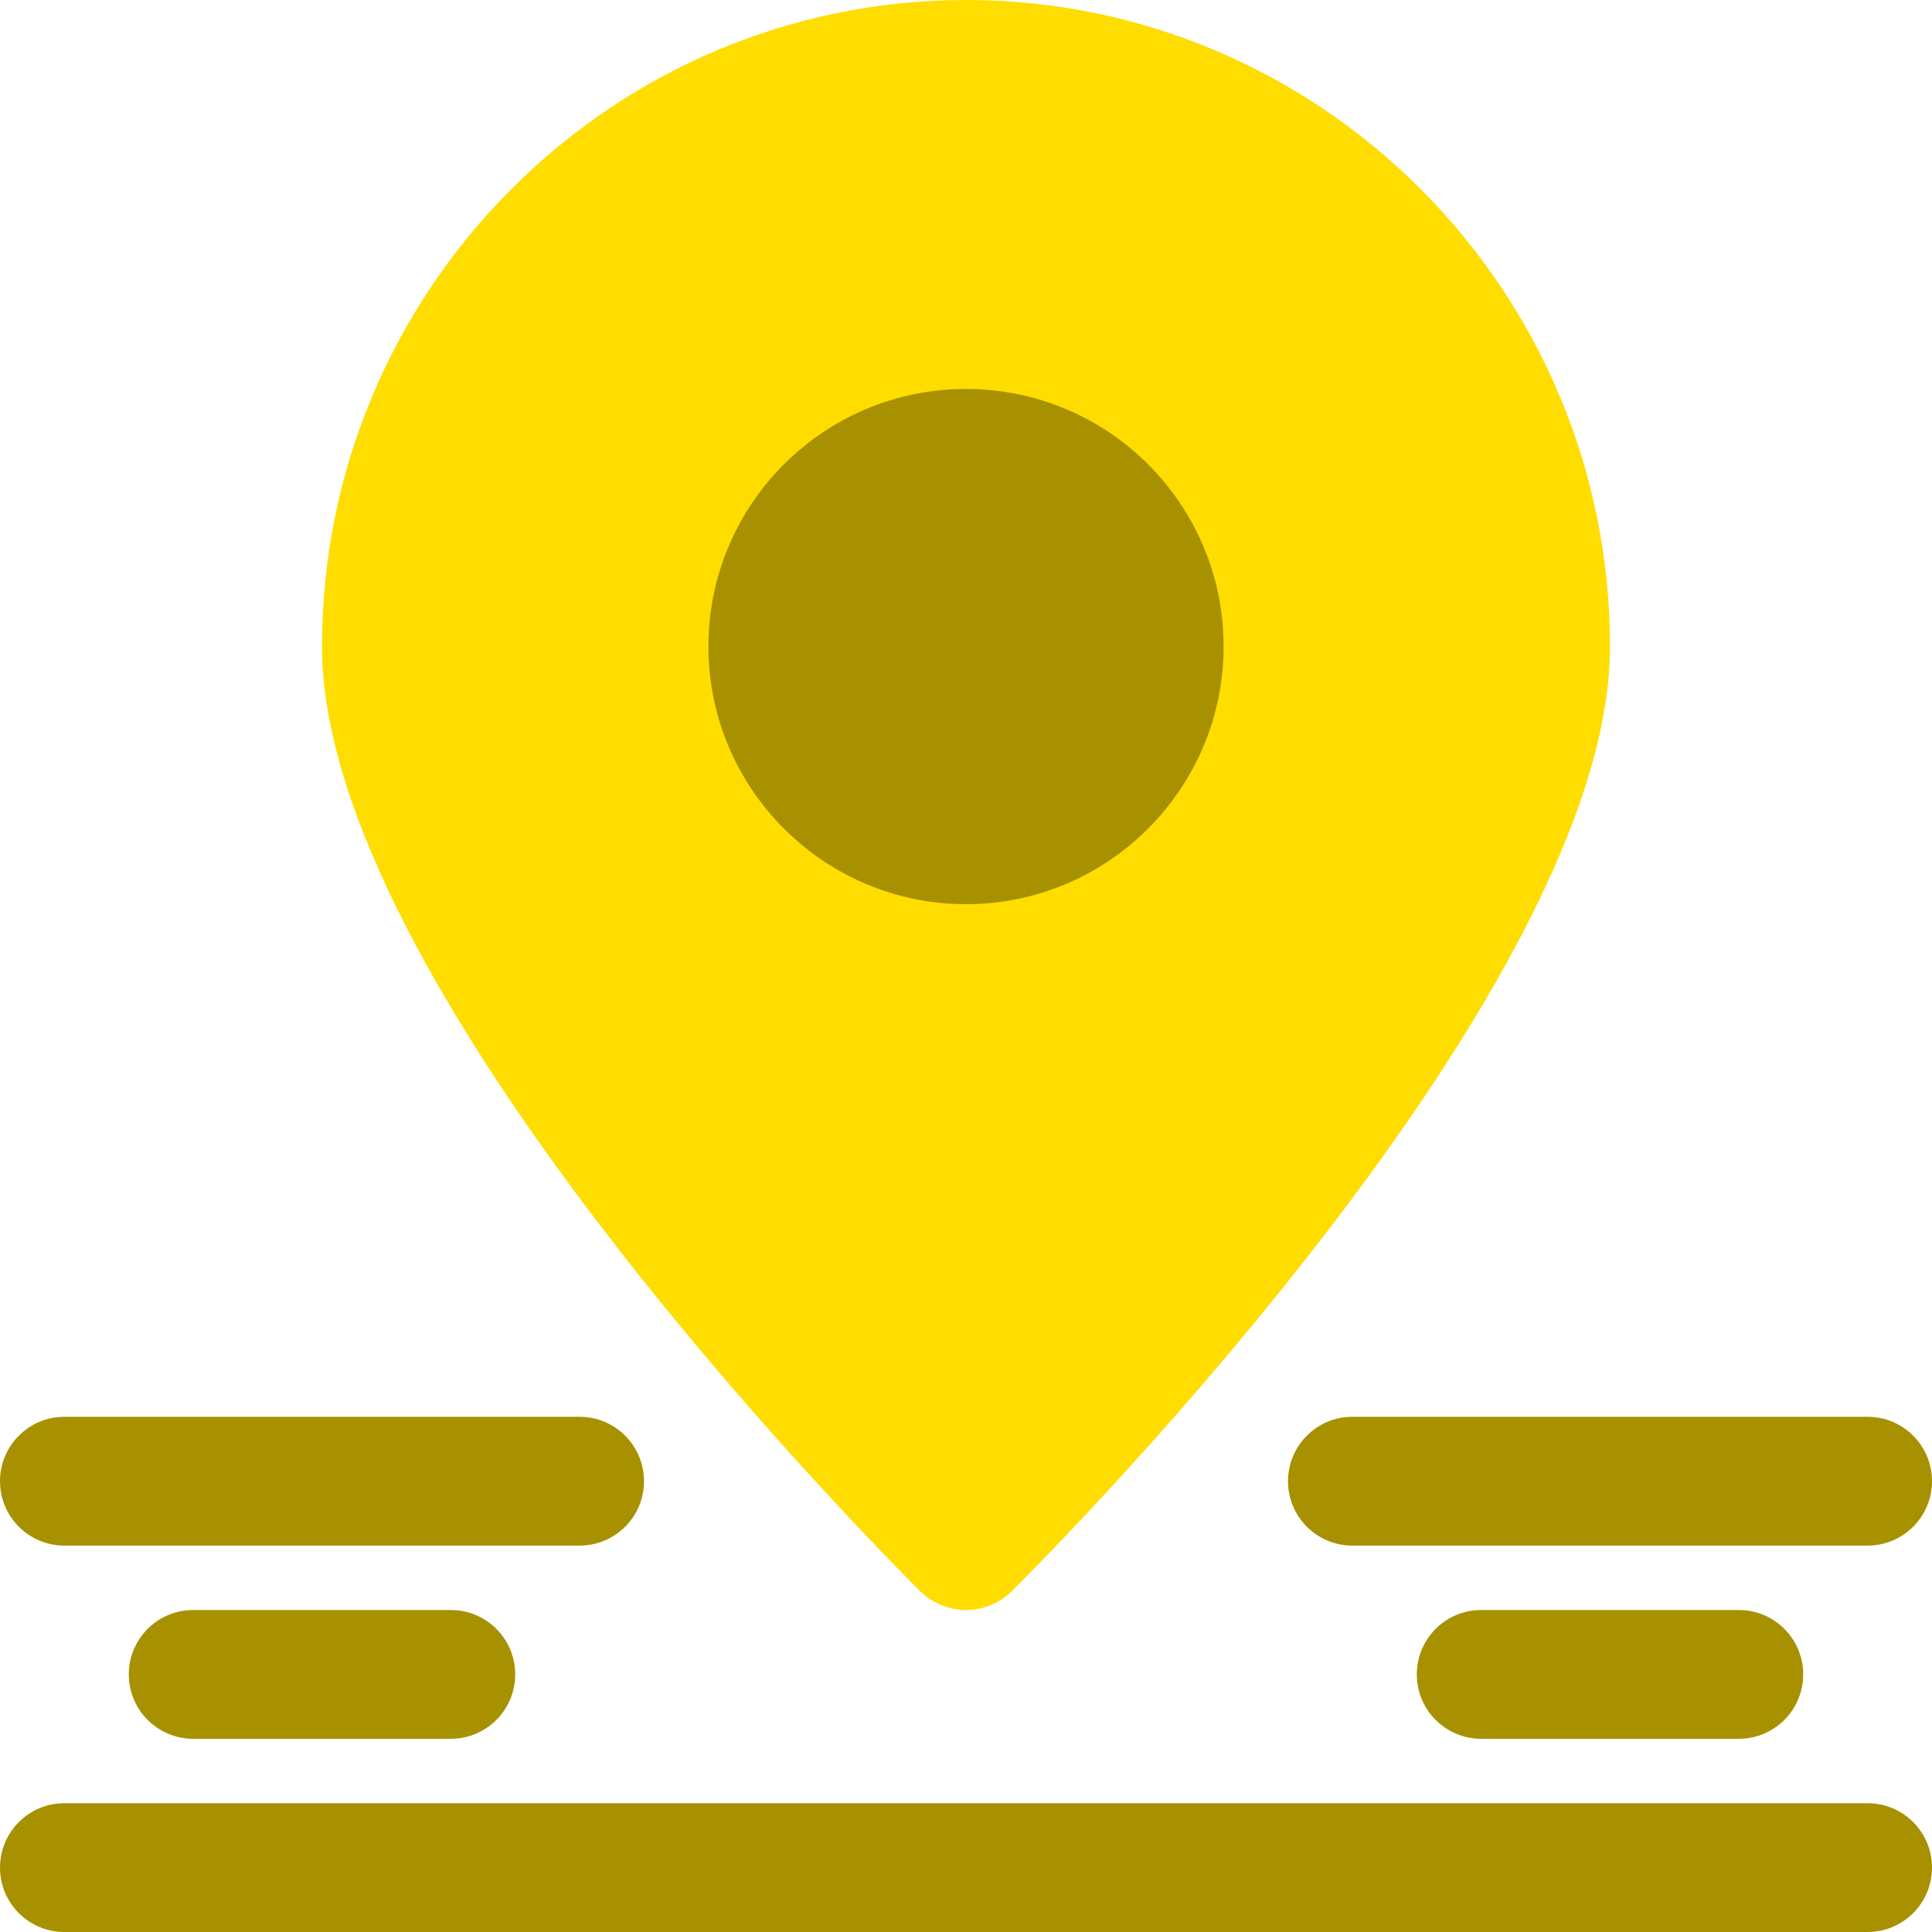
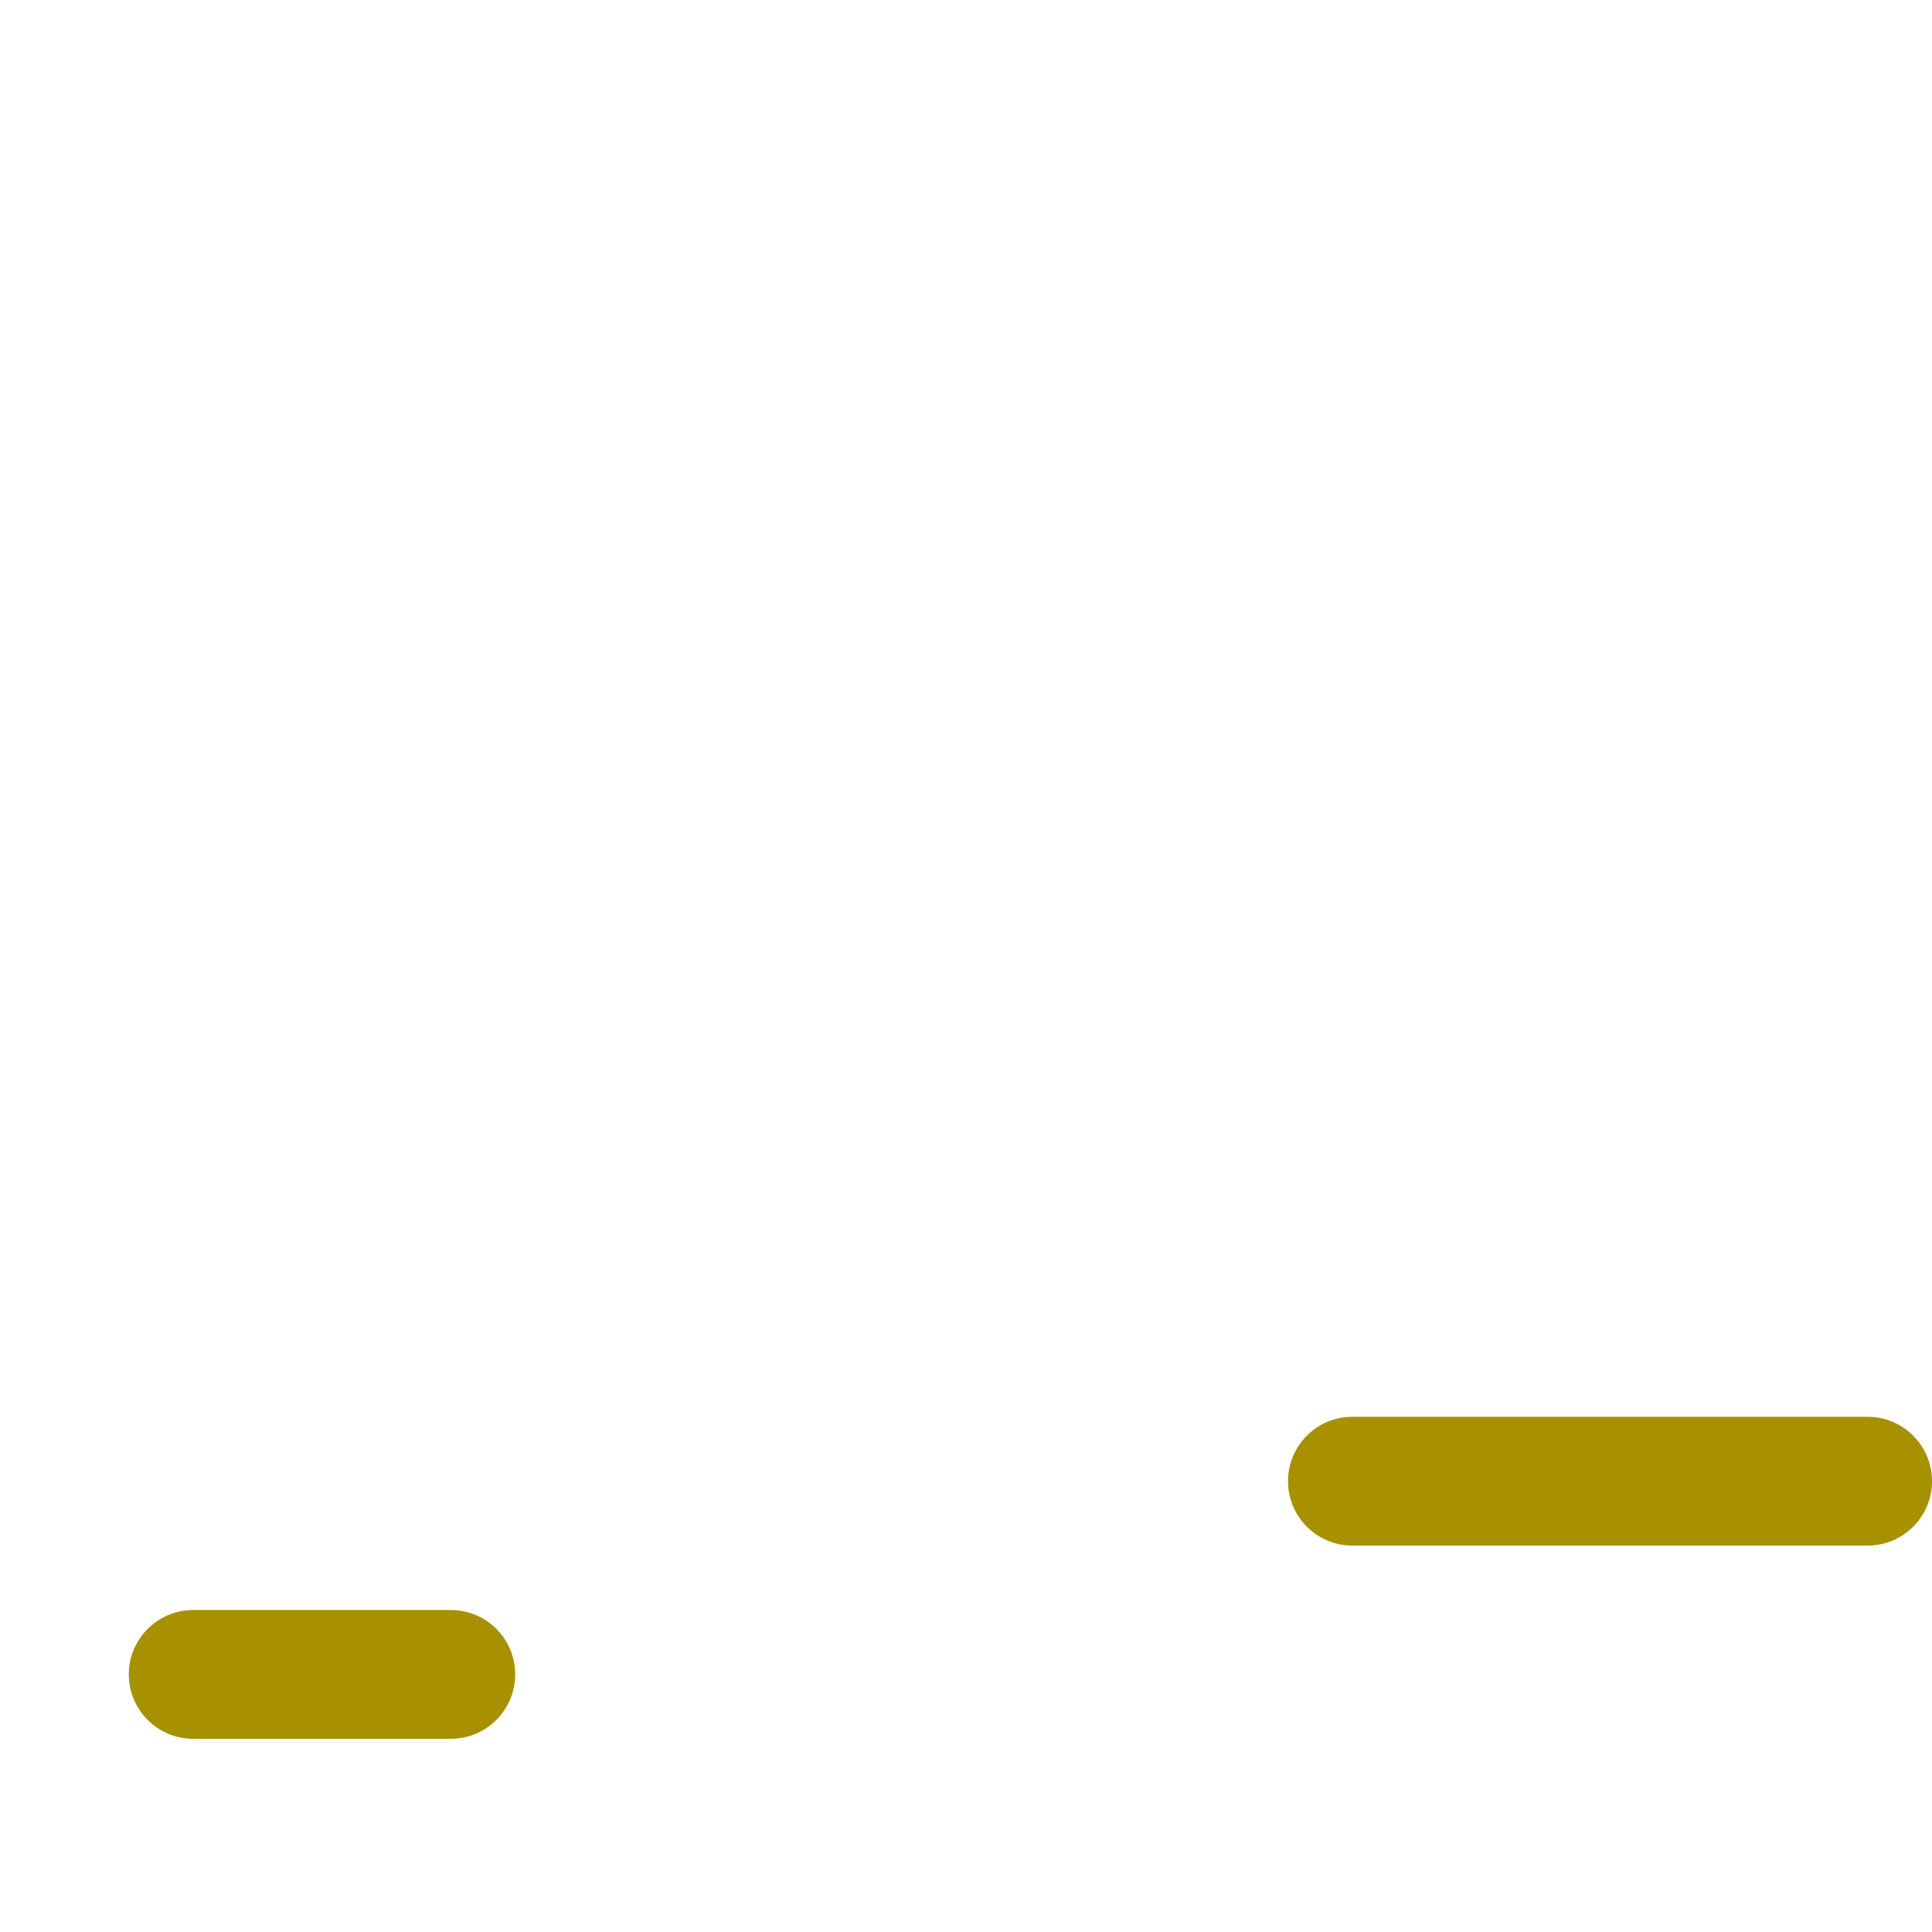
<svg xmlns="http://www.w3.org/2000/svg" width="750" height="750" viewBox="0 0 750 750" fill="none">
-   <path d="M375 0C237.25 0 125 112.5 125 251C125 382.25 333.5 594 357.25 617.75C362.25 622.5 368.5 625 375 625C381.5 625 387.75 622.5 392.75 617.75C416.5 594 625 382.25 625 251C625 112.5 512.75 0 375 0Z" fill="#FFDD00" />
-   <path d="M475 251C475 306 430.25 351 375 351C319.75 351 275 306 275 251C275 195.75 319.75 151 375 151C430.25 151 475 195.75 475 251Z" fill="#A79100" />
-   <path d="M725 750H25C11.182 750 0 738.805 0 725C0 711.195 11.182 700 25 700H725C738.817 700 750 711.195 750 725C750 738.805 738.817 750 725 750Z" fill="#A79100" />
-   <path d="M225 600H25C11.182 600 0 588.805 0 575C0 561.195 11.182 550 25 550H225C238.817 550 250 561.195 250 575C250 588.805 238.817 600 225 600Z" fill="#A79100" />
  <path d="M175 675H75C61.182 675 50 663.805 50 650C50 636.195 61.182 625 75 625H175C188.817 625 200 636.195 200 650C200 663.805 188.817 675 175 675Z" fill="#A79100" />
-   <path d="M675 675H575C561.183 675 550 663.805 550 650C550 636.195 561.183 625 575 625H675C688.817 625 700 636.195 700 650C700 663.805 688.817 675 675 675Z" fill="#A79100" />
  <path d="M725 600H525C511.183 600 500 588.805 500 575C500 561.195 511.183 550 525 550H725C738.817 550 750 561.195 750 575C750 588.805 738.817 600 725 600Z" fill="#A79100" />
</svg>